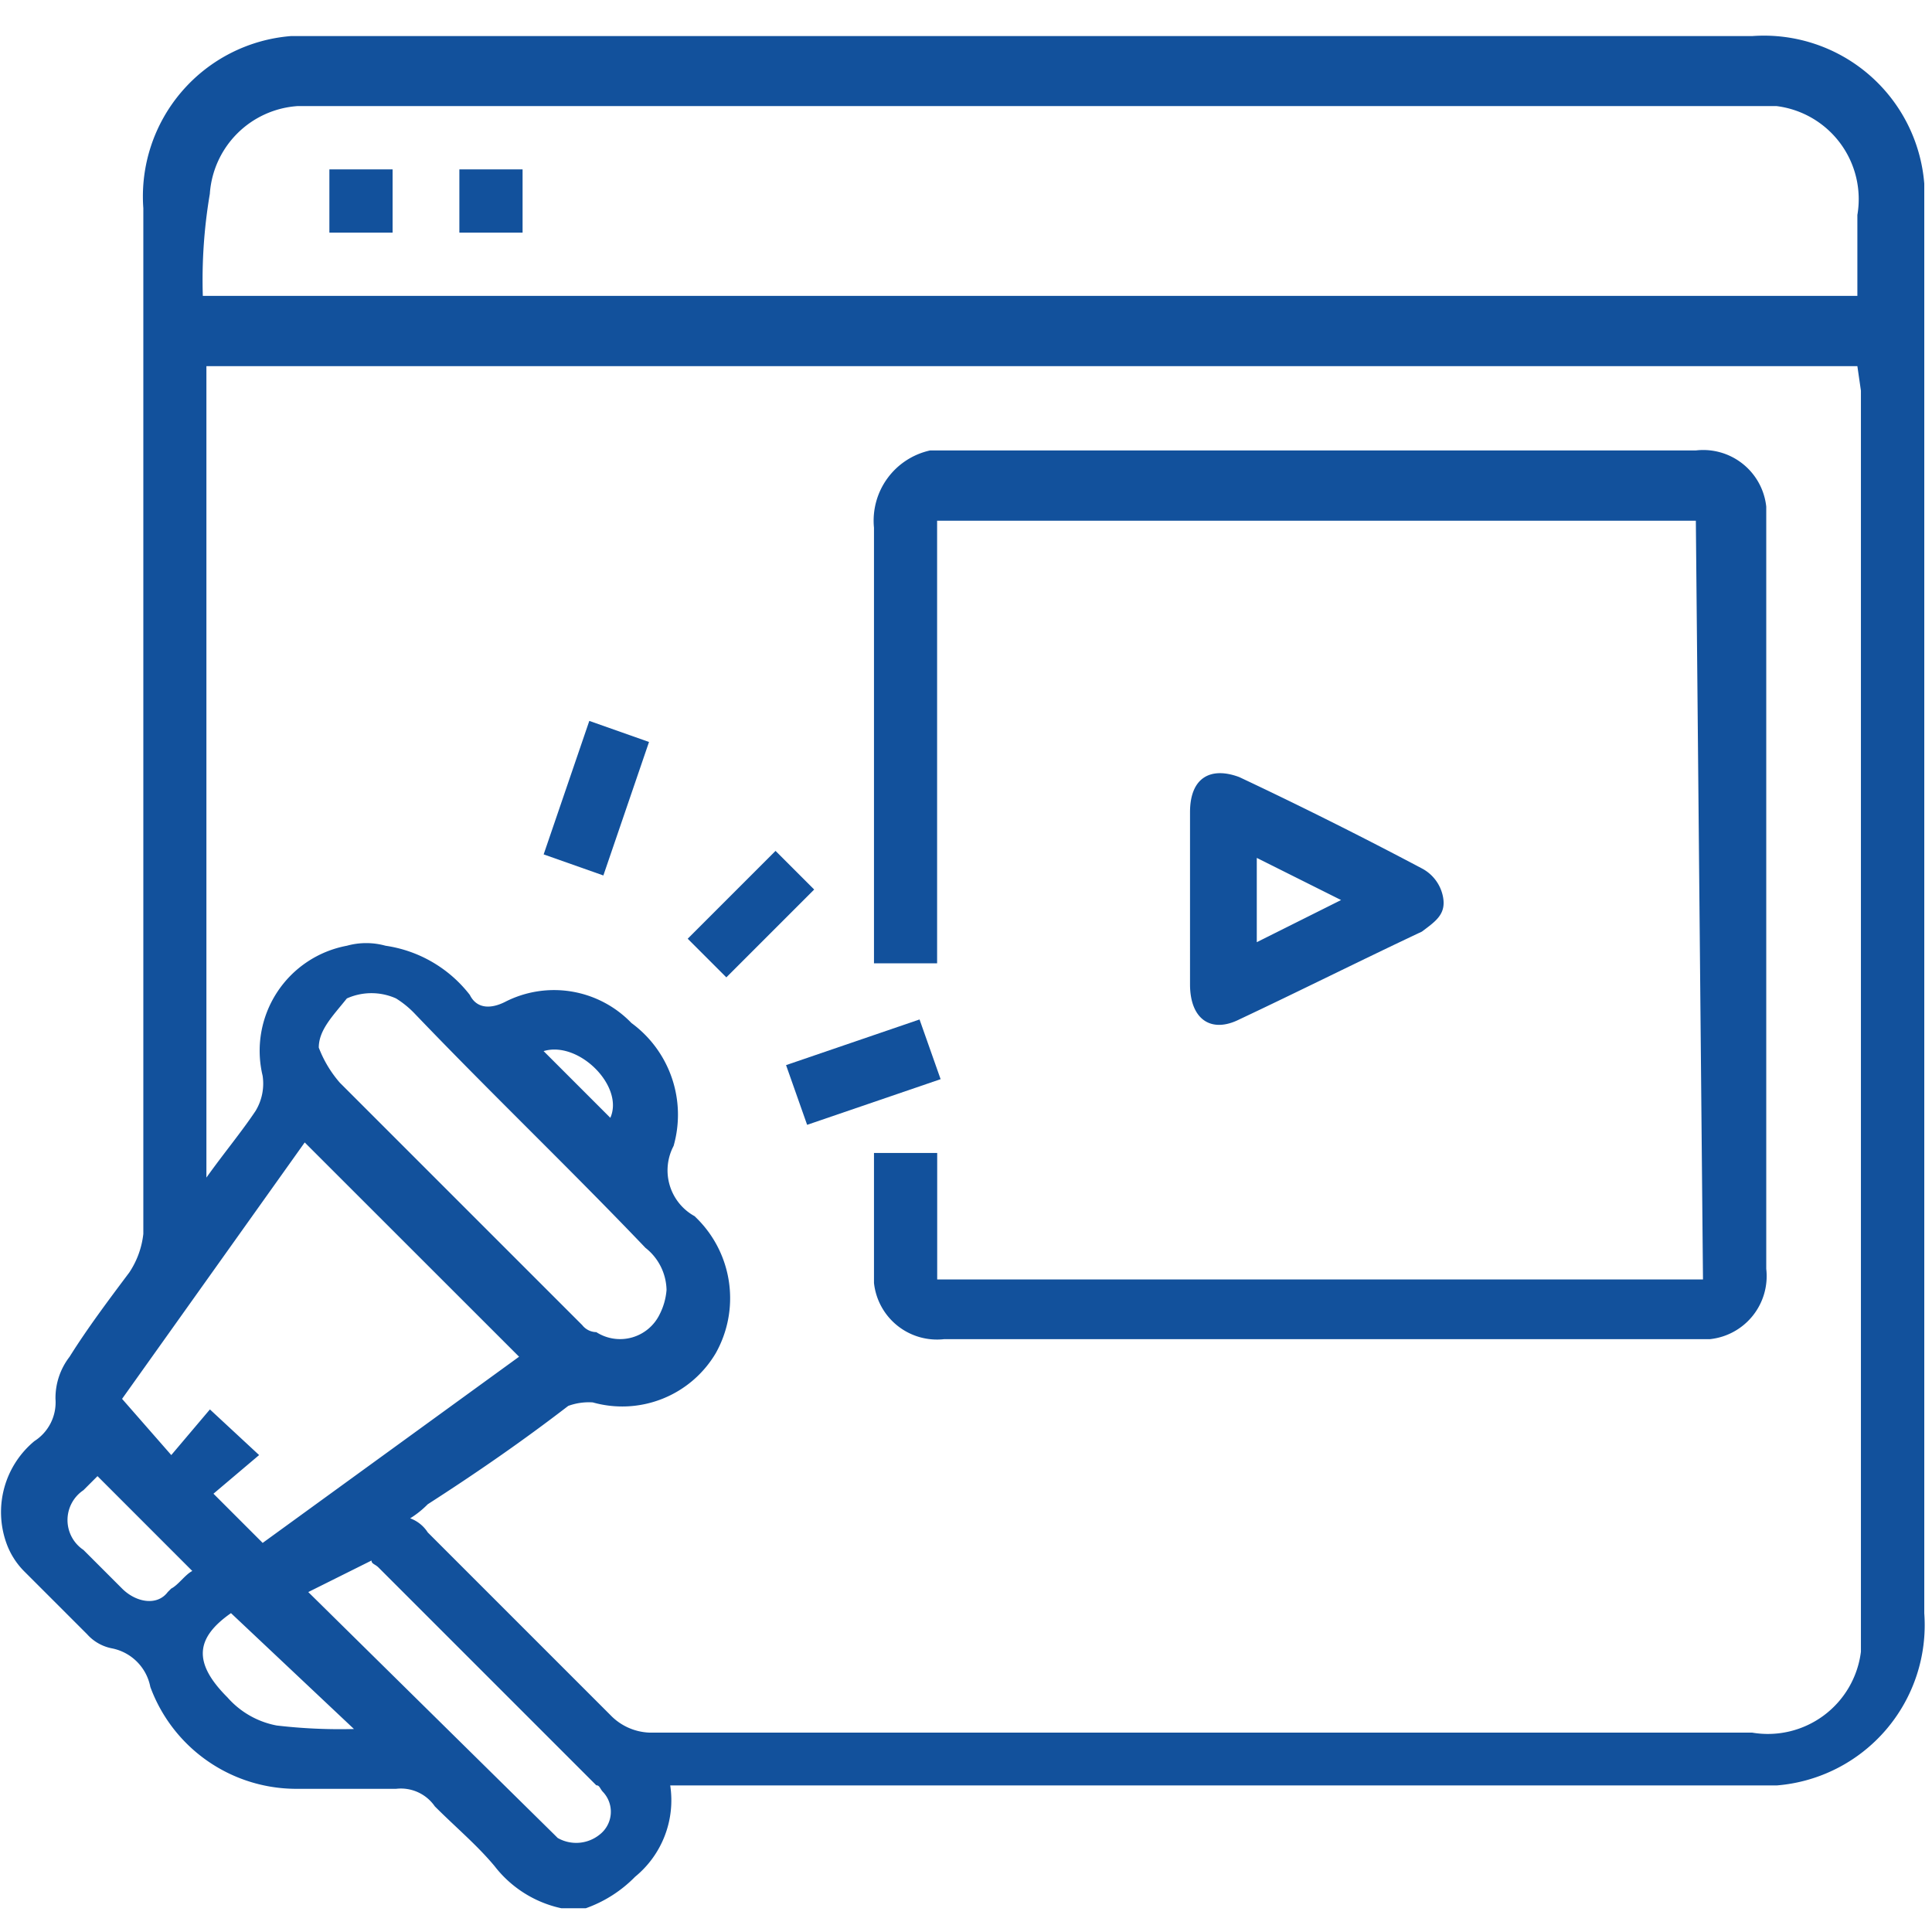
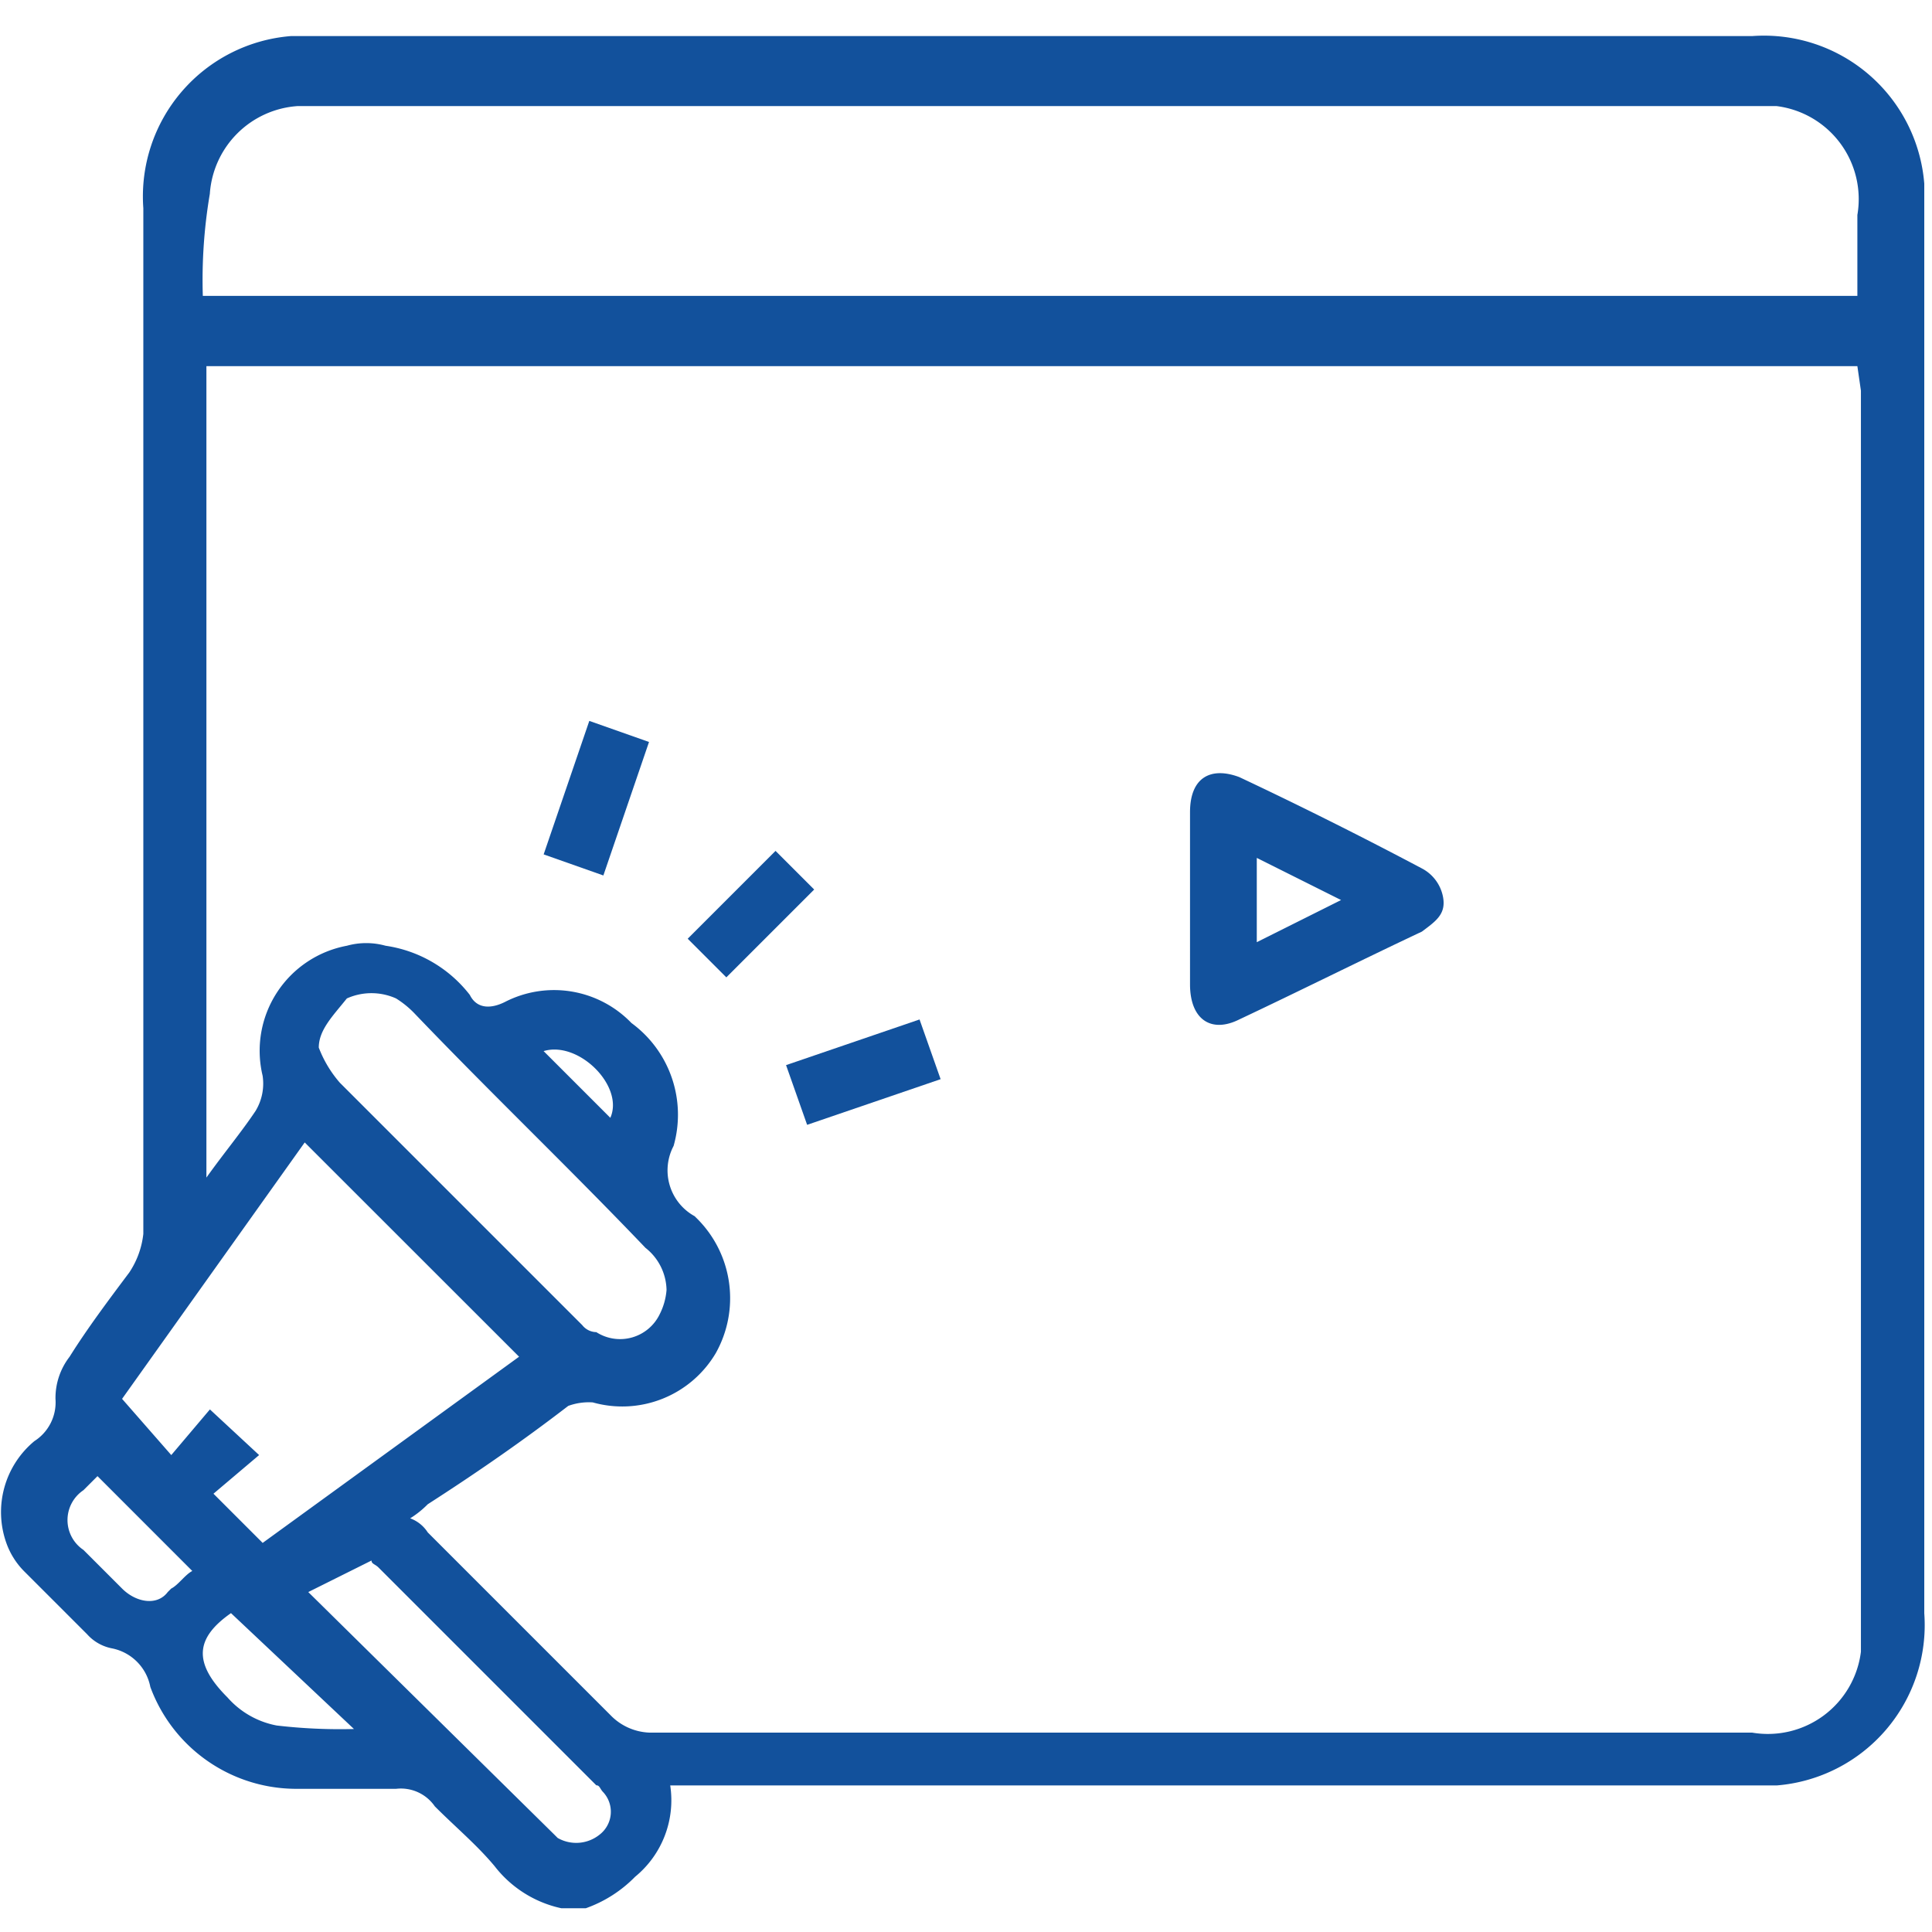
<svg xmlns="http://www.w3.org/2000/svg" id="Media_Entertainment" data-name="Media Entertainment" width="43" height="43" viewBox="0 0 43 43">
  <rect id="Rectangle_1" data-name="Rectangle 1" width="43" height="43" fill="none" />
  <g id="Group_31" data-name="Group 31" transform="translate(0.016 0.788)">
    <path id="Path_29" data-name="Path 29" d="M-918.834-829.132h-.547a2.56,2.56,0,0,1-1.485-.938c-.391-.469-.86-.86-1.329-1.329a.917.917,0,0,0-.86-.391h-2.267a3.463,3.463,0,0,1-3.205-2.267,1.084,1.084,0,0,0-.86-.86.993.993,0,0,1-.547-.313l-1.407-1.407a1.7,1.7,0,0,1-.391-.625,2.052,2.052,0,0,1,.625-2.267,1.024,1.024,0,0,0,.469-.938,1.5,1.5,0,0,1,.313-.938c.391-.625.86-1.251,1.329-1.876a1.924,1.924,0,0,0,.313-.86v-22.829A3.58,3.58,0,0,1-925.4-870.8h32.524a3.58,3.58,0,0,1,3.831,3.284v31.82a3.58,3.58,0,0,1-3.284,3.831h-24.627a2.2,2.2,0,0,1-.782,2.033A2.882,2.882,0,0,1-918.834-829.132Zm28.3-34.322h-36.745v18.06c.391-.547.782-1.016,1.095-1.485a1.172,1.172,0,0,0,.156-.782,2.378,2.378,0,0,1,1.876-2.893,1.606,1.606,0,0,1,.86,0,2.9,2.9,0,0,1,1.876,1.095c.156.313.469.313.782.156a2.391,2.391,0,0,1,2.815.469,2.53,2.53,0,0,1,.938,2.736,1.164,1.164,0,0,0,.469,1.564l.078.078a2.5,2.5,0,0,1,.391,2.971,2.418,2.418,0,0,1-2.736,1.095,1.33,1.33,0,0,0-.547.078c-1.016.782-2.033,1.485-3.127,2.189a2.14,2.14,0,0,1-.391.313.781.781,0,0,1,.391.313l4.065,4.065a1.271,1.271,0,0,0,.86.391h24.549a2.087,2.087,0,0,0,2.424-1.8v-28.067Zm-36.824-1.564h36.824v-1.8a2.087,2.087,0,0,0-1.8-2.424h-32.914a2.1,2.1,0,0,0-1.955,1.954,11.449,11.449,0,0,0-.156,2.267Zm2.267,18.842-4.065,5.707,1.095,1.251.86-1.016,1.095,1.016-1.016.86,1.095,1.095,5.707-4.144Zm.313-2.111a2.6,2.6,0,0,0,.469.782l5.395,5.395a.406.406,0,0,0,.313.156.979.979,0,0,0,1.407-.391,1.448,1.448,0,0,0,.156-.547,1.222,1.222,0,0,0-.469-.938c-1.72-1.8-3.44-3.44-5.16-5.238a2.142,2.142,0,0,0-.391-.313,1.336,1.336,0,0,0-1.095,0c-.313.391-.625.7-.625,1.095Zm-.234,12.118,5.473,5.395.078.078a.831.831,0,0,0,.938-.078.643.643,0,0,0,.078-.938c-.078-.078-.078-.156-.156-.156l-4.847-4.847c-.078-.078-.156-.078-.156-.156Zm-1.72.469c-.782.547-.86,1.095-.078,1.876a1.936,1.936,0,0,0,1.095.625,12.1,12.1,0,0,0,1.72.078Zm-2.971-3.049-.313.313a.8.8,0,0,0,0,1.329l.86.86c.313.313.782.391,1.016.078l.078-.078c.156-.078.313-.313.469-.391Zm9.929-9.46,1.485,1.485c.313-.7-.7-1.72-1.485-1.485Z" transform="translate(931.857 870.815)" fill="#12519c" />
-     <path id="Path_30" data-name="Path 30" d="M-888.708-857.438h-16.887v9.851H-907v-9.695a1.6,1.6,0,0,1,1.251-1.72h17.044a1.411,1.411,0,0,1,1.564,1.251v16.965a1.411,1.411,0,0,1-1.251,1.564h-17.044A1.411,1.411,0,0,1-907-840.473v-2.893h1.407v2.815h17.044Z" transform="translate(926.436 868.239)" fill="#12519c" />
    <path id="Path_31" data-name="Path 31" d="M-898-846.988v-1.955c0-.782.469-1.016,1.095-.782,1.329.625,2.736,1.329,4.065,2.033a.908.908,0,0,1,.469.625c.078.391-.156.547-.469.782-1.329.625-2.736,1.329-4.065,1.955-.625.313-1.095,0-1.095-.782Zm3.362,0-1.876-.938v1.876Z" transform="translate(924.47 866.232)" fill="#12519c" />
    <path id="Path_32" data-name="Path 32" d="M-909.031-840.455l-.469-1.329,2.971-1.016.469,1.329Z" transform="translate(926.979 864.702)" fill="#12519c" />
    <path id="Path_33" data-name="Path 33" d="M-916.4-848.329l1.016-2.971,1.329.469-1.016,2.971Z" transform="translate(928.484 866.557)" fill="#12519c" />
    <path id="Path_34" data-name="Path 34" d="M-910.345-847.6l.86.86-1.955,1.955-.86-.86Z" transform="translate(927.59 865.75)" fill="#12519c" />
-     <path id="Path_35" data-name="Path 35" d="M-921.093-865.593H-922.5V-867h1.407Z" transform="translate(929.815 869.982)" fill="#12519c" />
-     <path id="Path_36" data-name="Path 36" d="M-918.8-867h1.407v1.407H-918.8Z" transform="translate(929.008 869.982)" fill="#12519c" />
  </g>
  <rect id="Rectangle_2" data-name="Rectangle 2" width="43" height="43" fill="none" />
</svg>